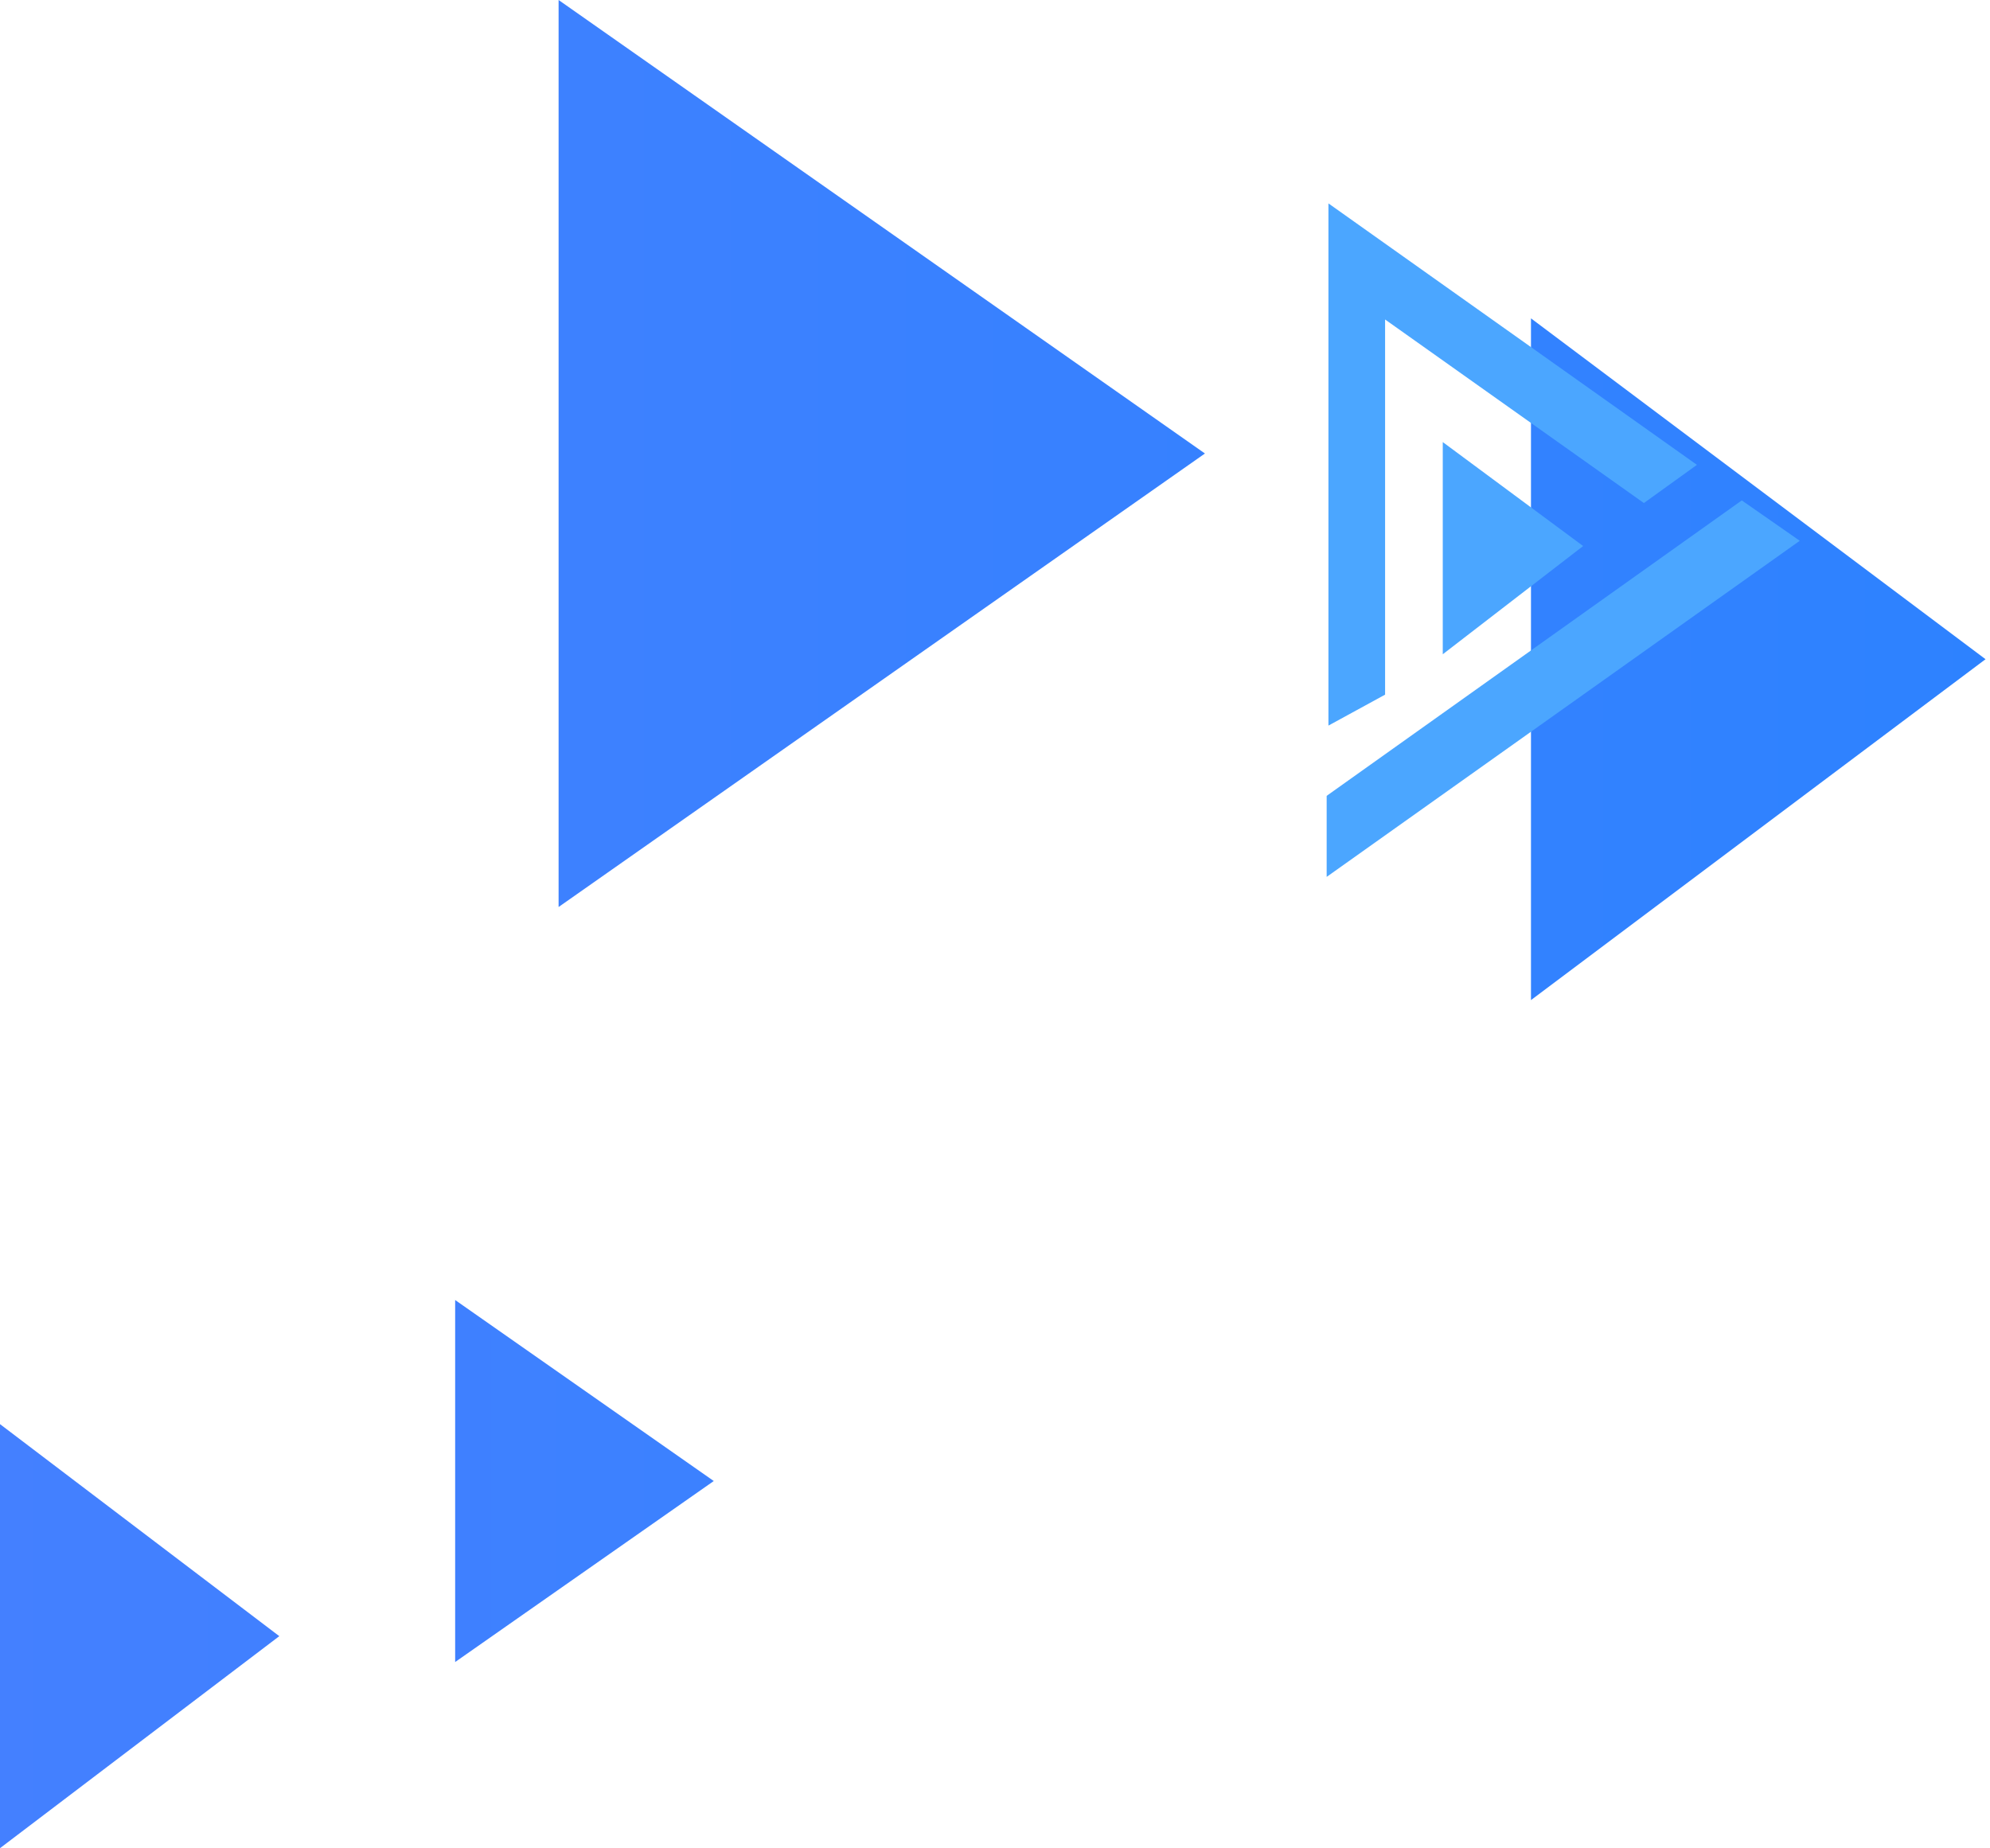
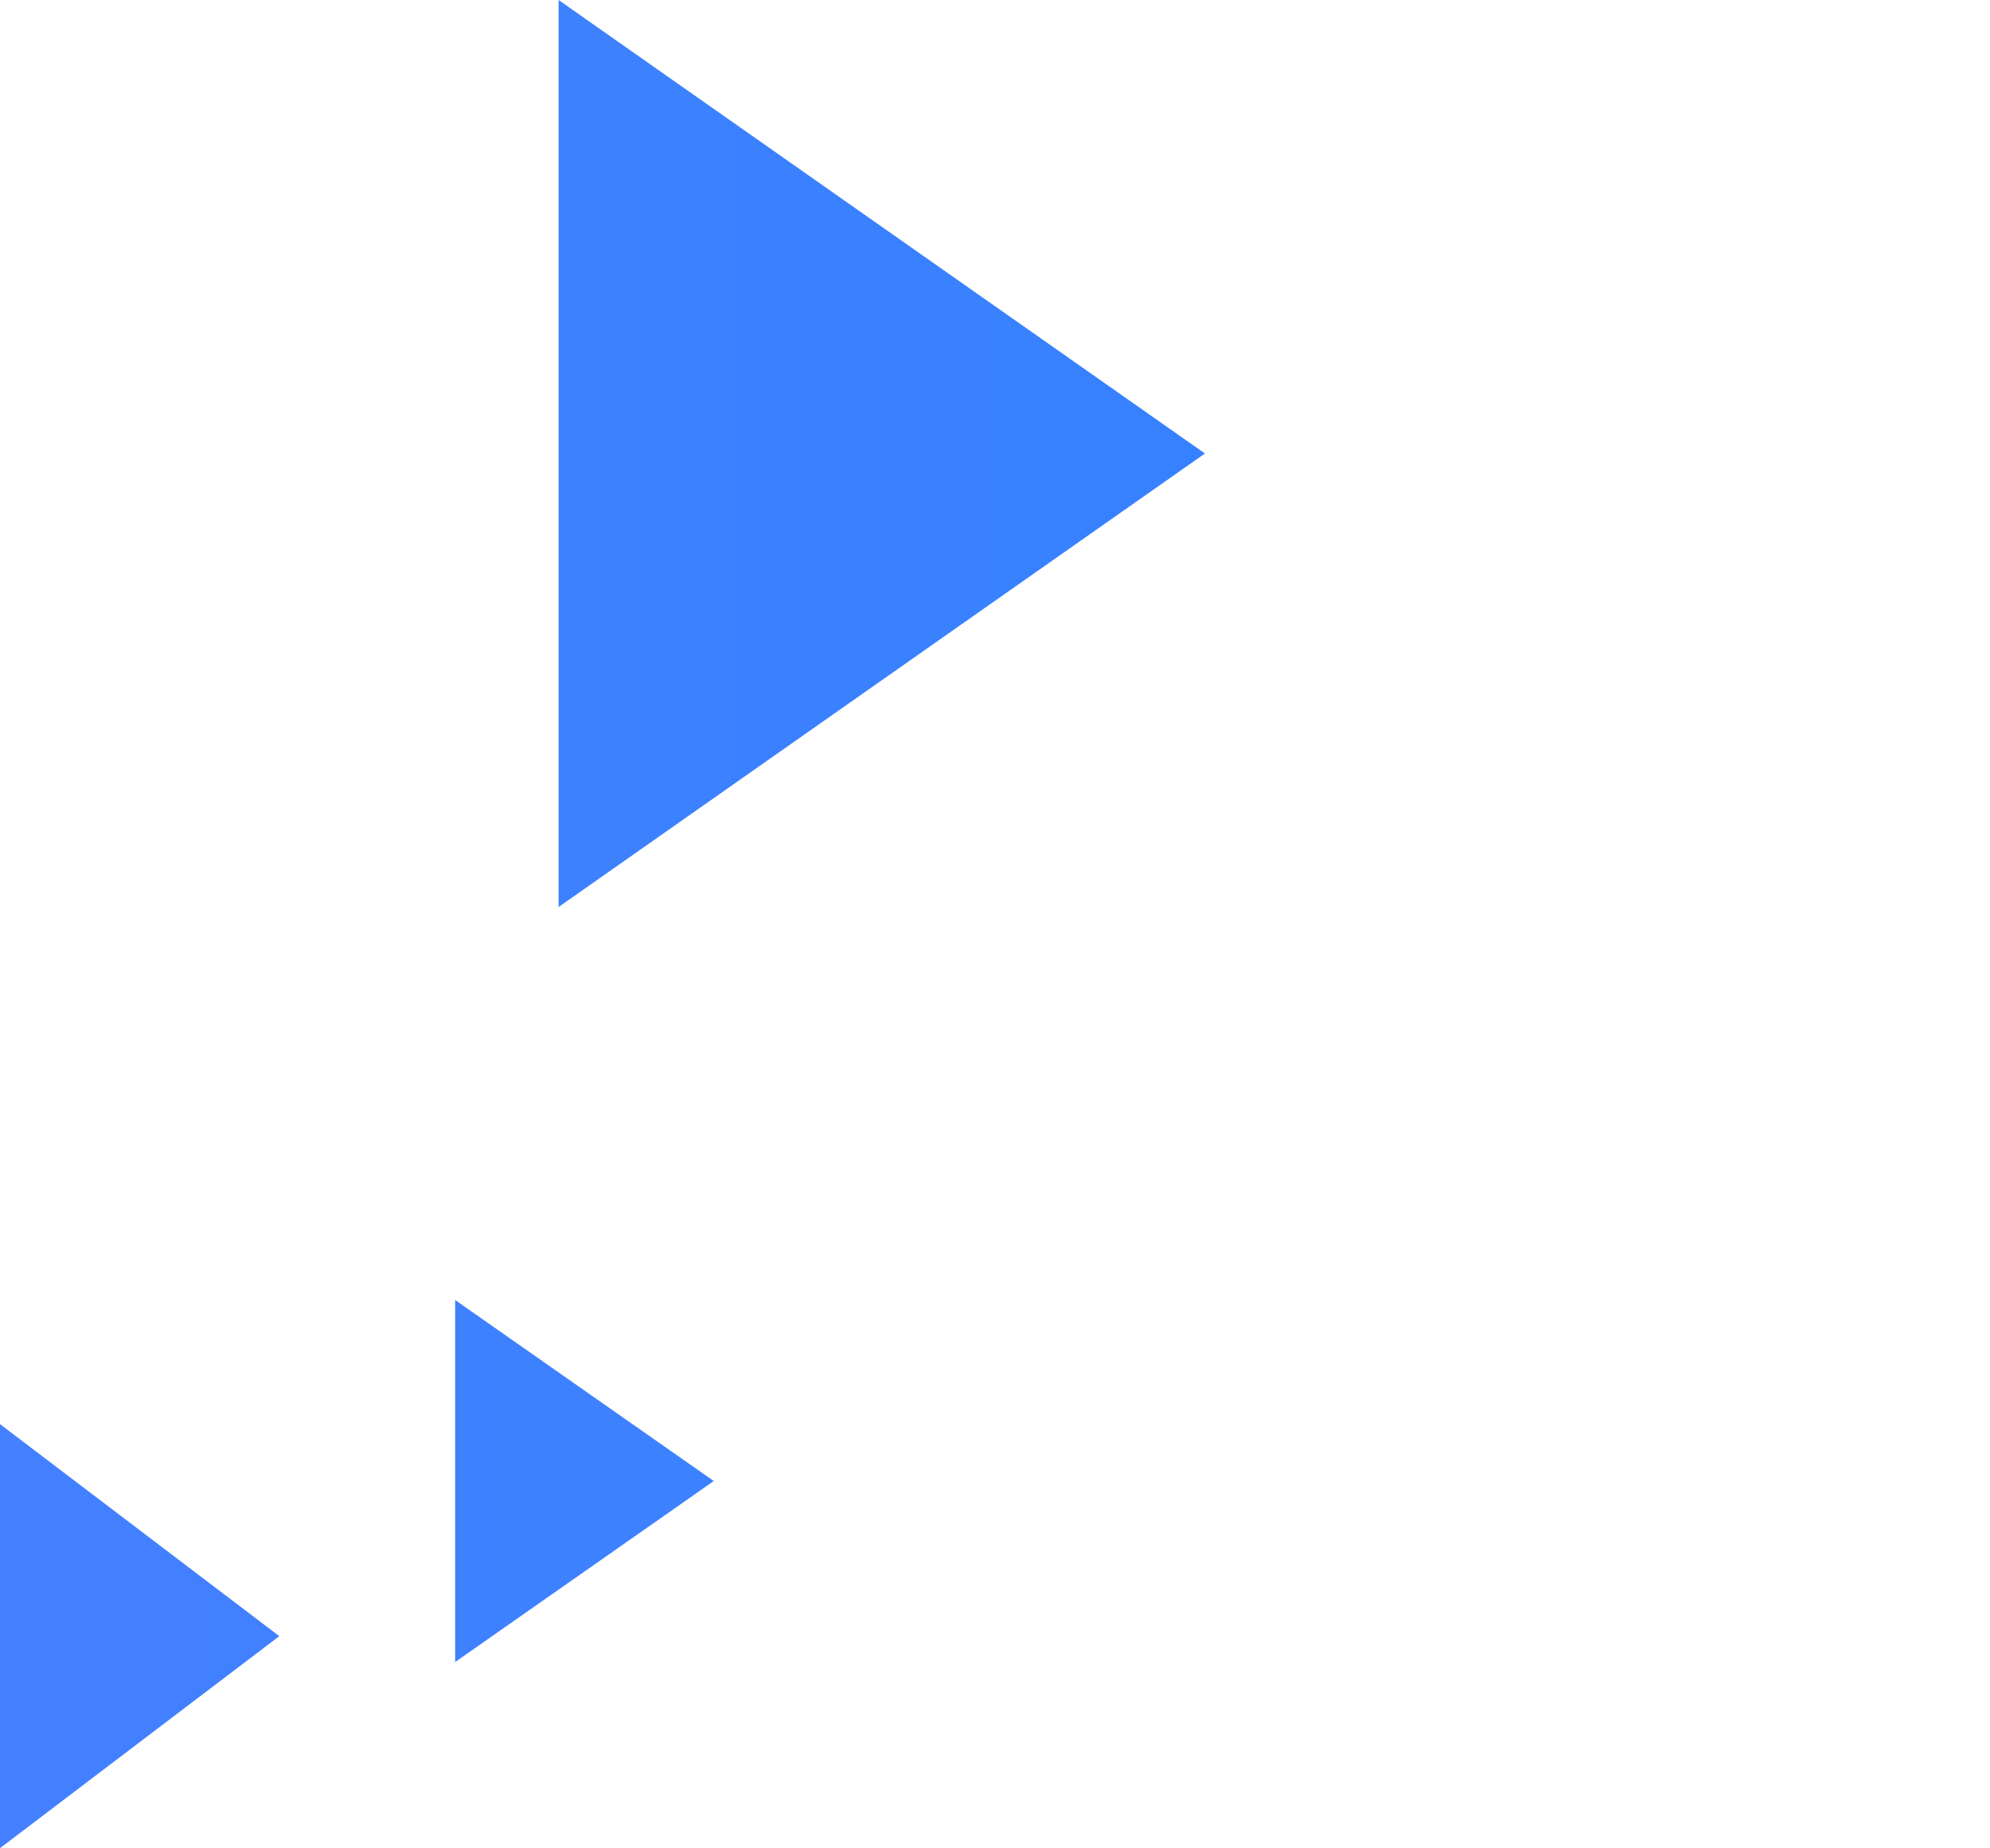
<svg xmlns="http://www.w3.org/2000/svg" width="225px" height="209px" viewBox="0 0 225 209" version="1.1">
  <title>Slice 1</title>
  <desc>Created with Sketch.</desc>
  <defs>
    <linearGradient x1="50%" y1="0%" x2="50%" y2="100%" id="linearGradient-1">
      <stop stop-color="#2D82FF" offset="0%" />
      <stop stop-color="#4480FF" offset="100%" />
    </linearGradient>
  </defs>
  <g id="Page-1" stroke="none" stroke-width="1" fill="none" fill-rule="evenodd">
-     <path d="M142.201,-7.748 L180.748,43.648 L103.654,43.648 L142.201,-7.748 Z M165.464,80.511 L216.748,153.59 L114.18,153.59 L165.464,80.511 Z M49.268,136.046 L69.736,165.286 L28.8,165.286 L49.268,136.046 Z M31.724,185.169 L55.701,216.748 L7.748,216.748 L31.724,185.169 Z" id="Combined-Shape" fill="url(#linearGradient-1)" transform="translate(112.248, 104.5) scale(-1, 1) rotate(-90) translate(-112.248, -104.5) " />
-     <path d="M168.231,45.962 L172.55,51.959 L151.793,81.22 L194.218,81.22 L197.717,87.626 L138.665,87.626 L168.231,45.962 Z M177.412,58.827 L189.651,74.699 L165.656,74.699 L177.412,58.827 Z M176.818,34.335 L214.826,87.826 L205.662,87.826 L172.252,40.89 L176.818,34.335 Z" id="Combined-Shape" fill="#4BA6FF" transform="translate(176.745, 61.081) rotate(-270) translate(-176.745, -61.081) " />
+     <path d="M142.201,-7.748 L180.748,43.648 L142.201,-7.748 Z M165.464,80.511 L216.748,153.59 L114.18,153.59 L165.464,80.511 Z M49.268,136.046 L69.736,165.286 L28.8,165.286 L49.268,136.046 Z M31.724,185.169 L55.701,216.748 L7.748,216.748 L31.724,185.169 Z" id="Combined-Shape" fill="url(#linearGradient-1)" transform="translate(112.248, 104.5) scale(-1, 1) rotate(-90) translate(-112.248, -104.5) " />
  </g>
</svg>